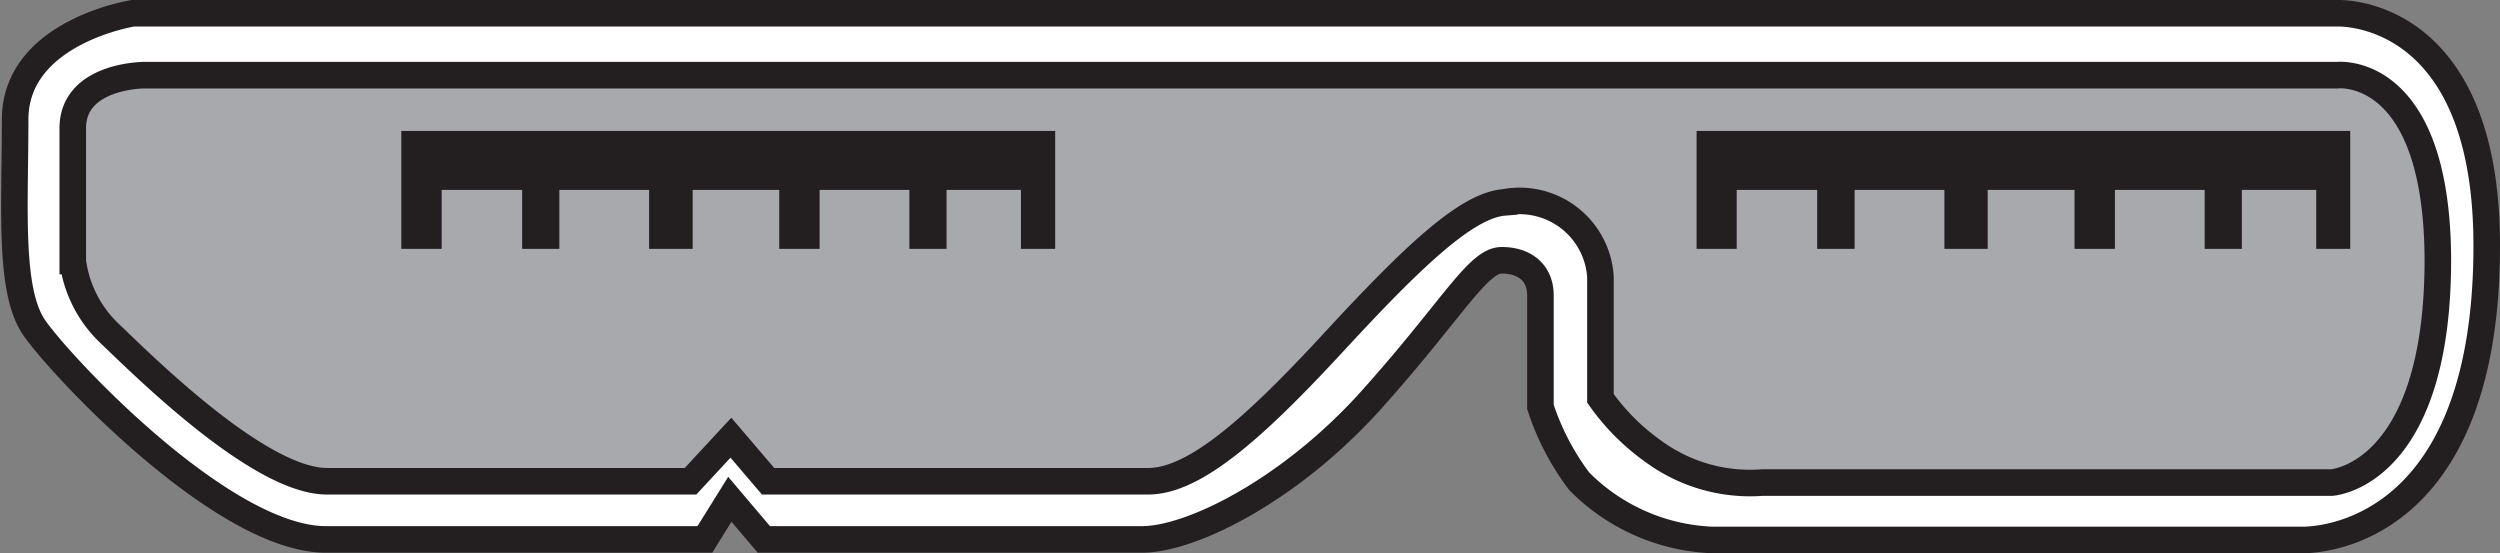
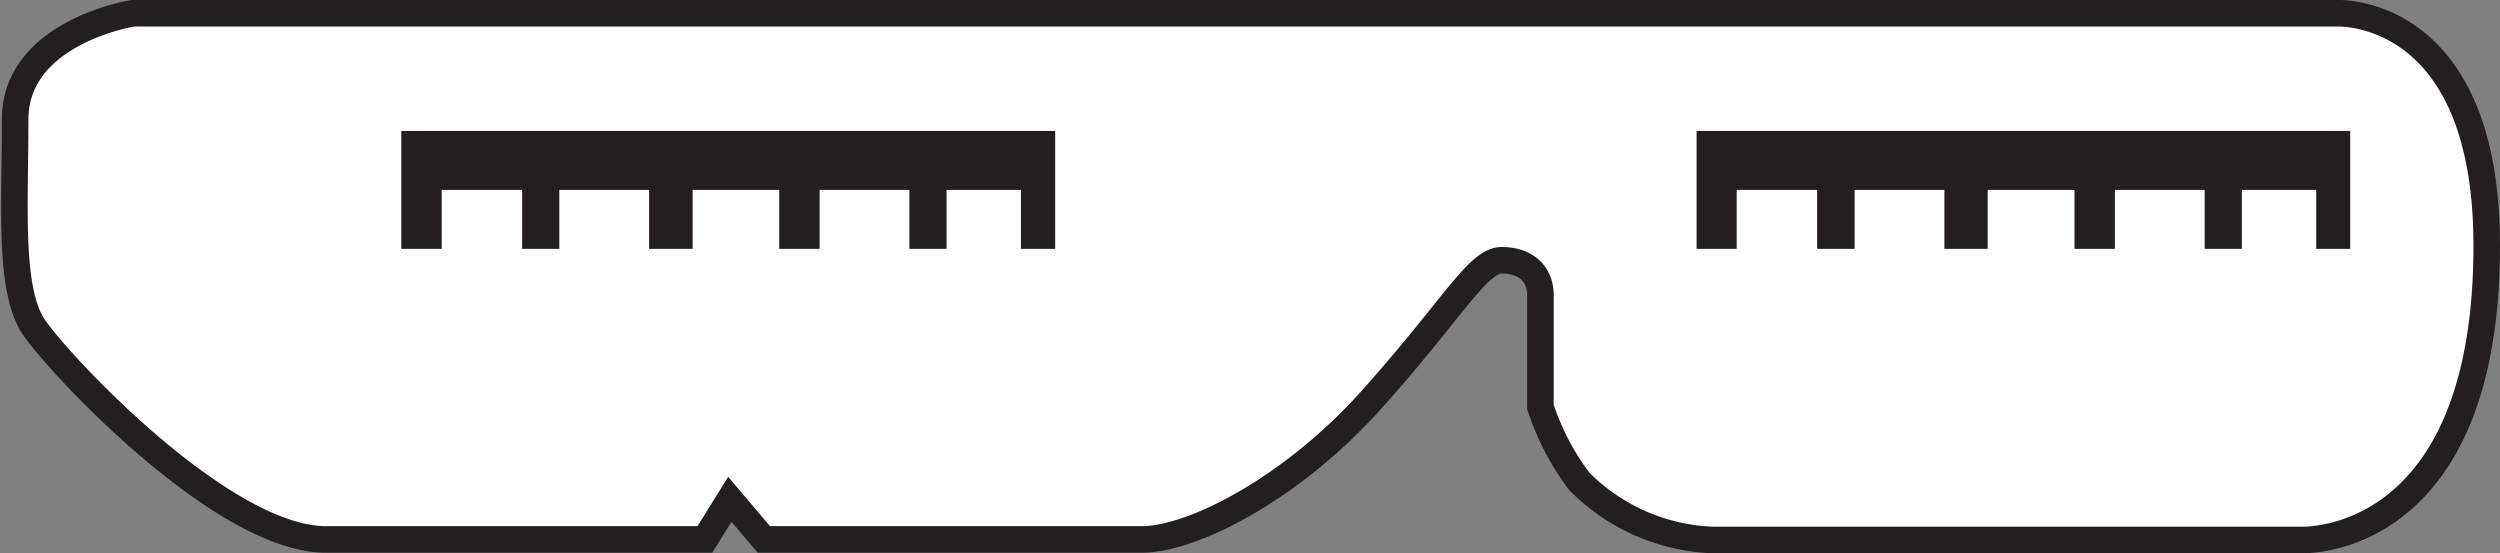
<svg xmlns="http://www.w3.org/2000/svg" viewBox="0 0 94.13 20.84">
  <rect x="0" y="0" width="94.13" height="20.84" fill="#808080" stroke="none" />
  <defs>
    <style>.cls-1{fill:#fff;}.cls-1,.cls-2{stroke:#231f20;}.cls-2{fill:#a7a9ac;}.cls-3{fill:#231f20;}</style>
  </defs>
  <g id="Layer_2" data-name="Layer 2">
    <g id="Layer_2-2" data-name="Layer 2">
      <path class="cls-1" d="M5,.5s-4.43.7-4.43,4-.24,6.41.7,7.81,7.11,8,11,8H26.54l.94-1.51,1.28,1.51H43c1.87,0,5.6-1.87,8.64-5.26s4-5.25,4.9-5.25S58,10.3,58,11.12v4.2a9.6,9.6,0,0,0,1.46,2.8,7.46,7.46,0,0,0,5,2.21H86.63s7,.35,7-11.08C93.63.23,88,.5,88,.5Z" />
-       <path class="cls-2" d="M5.43,2.83s-2.69,0-2.69,2v5a4.57,4.57,0,0,0,1.35,2.69c1.22,1.16,5.65,5.6,8.22,5.6H26l1.52-1.64,1.4,1.64H43.23c1.75,0,4-2,7-5.25s5-5.14,6.41-5.25a3.05,3.05,0,0,1,3.62,2.8V15a8.36,8.36,0,0,0,2,2,6.15,6.15,0,0,0,4.09,1.17H87.79s4-.24,4-8.4C91.76,2.4,88,2.83,88,2.83Z" />
      <polygon class="cls-3" points="39.73 4.93 15.11 4.93 15.11 9.37 16.63 9.37 16.63 7.15 19.66 7.15 19.66 9.37 21.06 9.37 21.06 7.15 24.44 7.15 24.44 9.37 26.08 9.37 26.08 7.15 29.34 7.15 29.34 9.37 30.86 9.37 30.86 7.15 34.24 7.15 34.24 9.37 35.64 9.37 35.64 7.15 38.44 7.15 38.44 9.37 39.73 9.37 39.73 4.93" />
      <polygon class="cls-3" points="88.49 4.93 63.88 4.93 63.88 9.37 65.39 9.37 65.39 7.15 68.42 7.15 68.42 9.37 69.83 9.37 69.83 7.15 73.21 7.15 73.21 9.37 74.84 9.37 74.84 7.15 78.11 7.15 78.11 9.37 79.63 9.37 79.63 7.15 83.01 7.15 83.01 9.37 84.41 9.37 84.41 7.15 87.21 7.15 87.21 9.37 88.49 9.37 88.49 4.93" />
    </g>
  </g>
</svg>